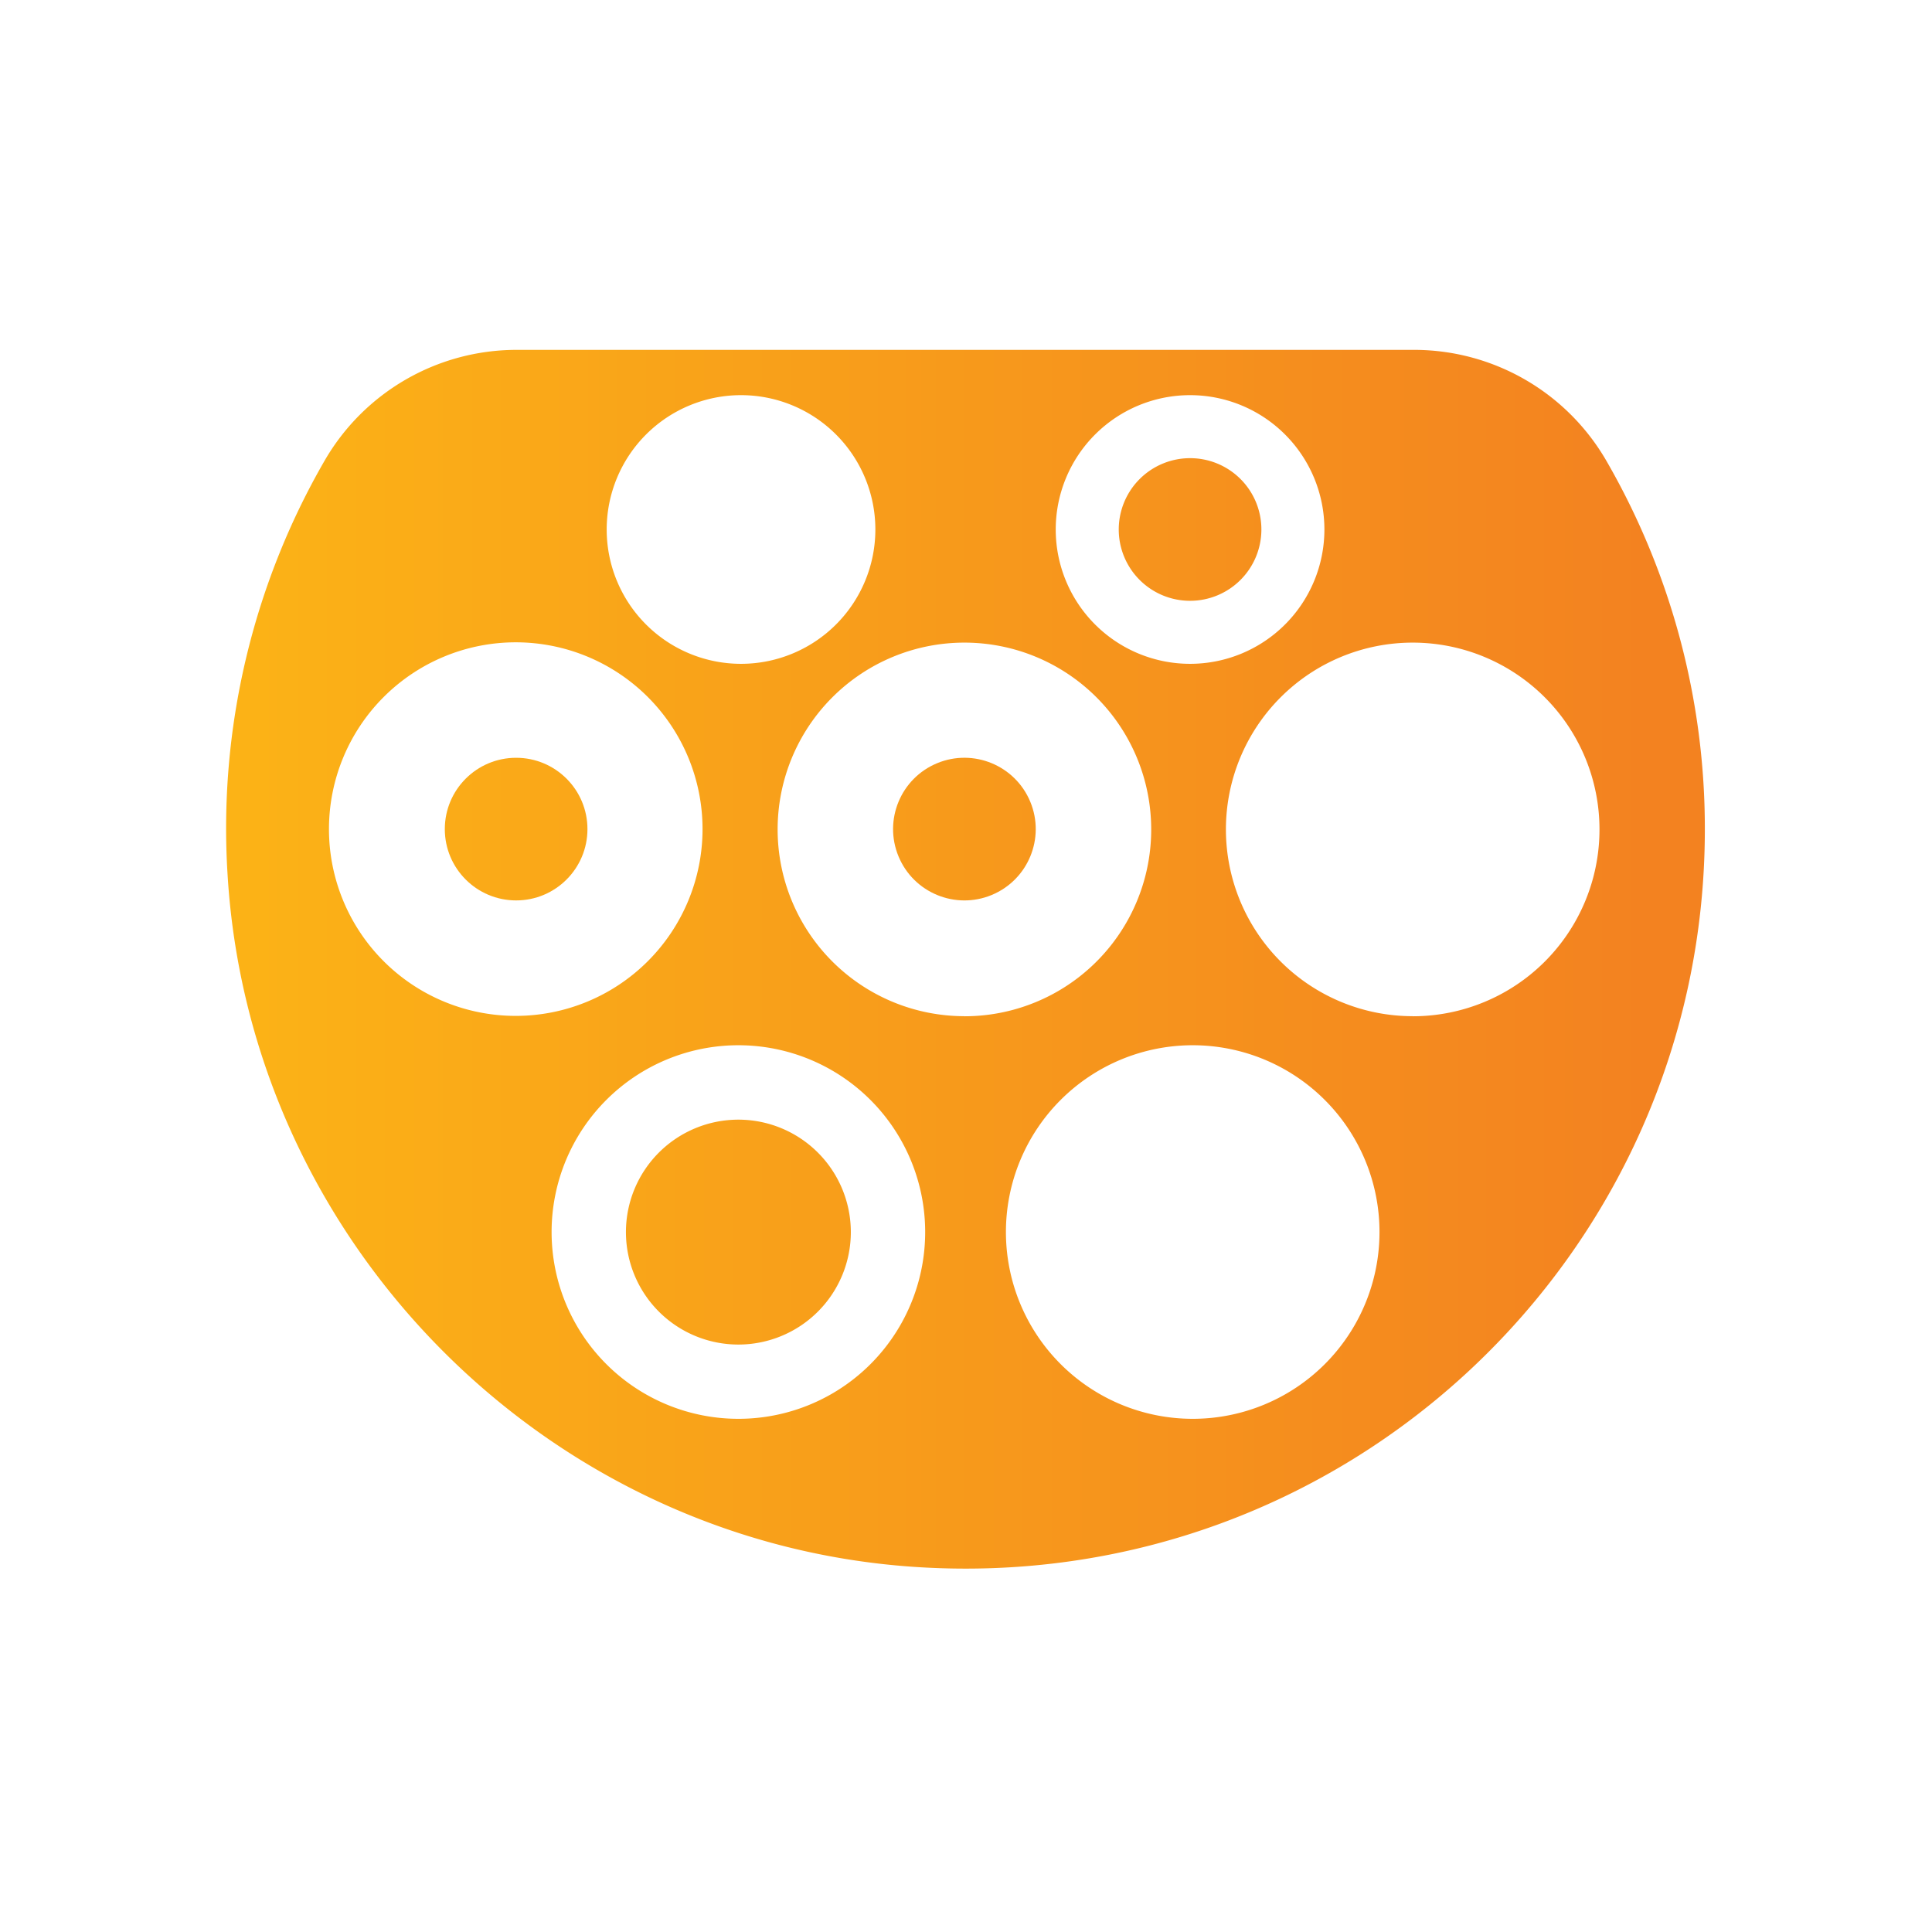
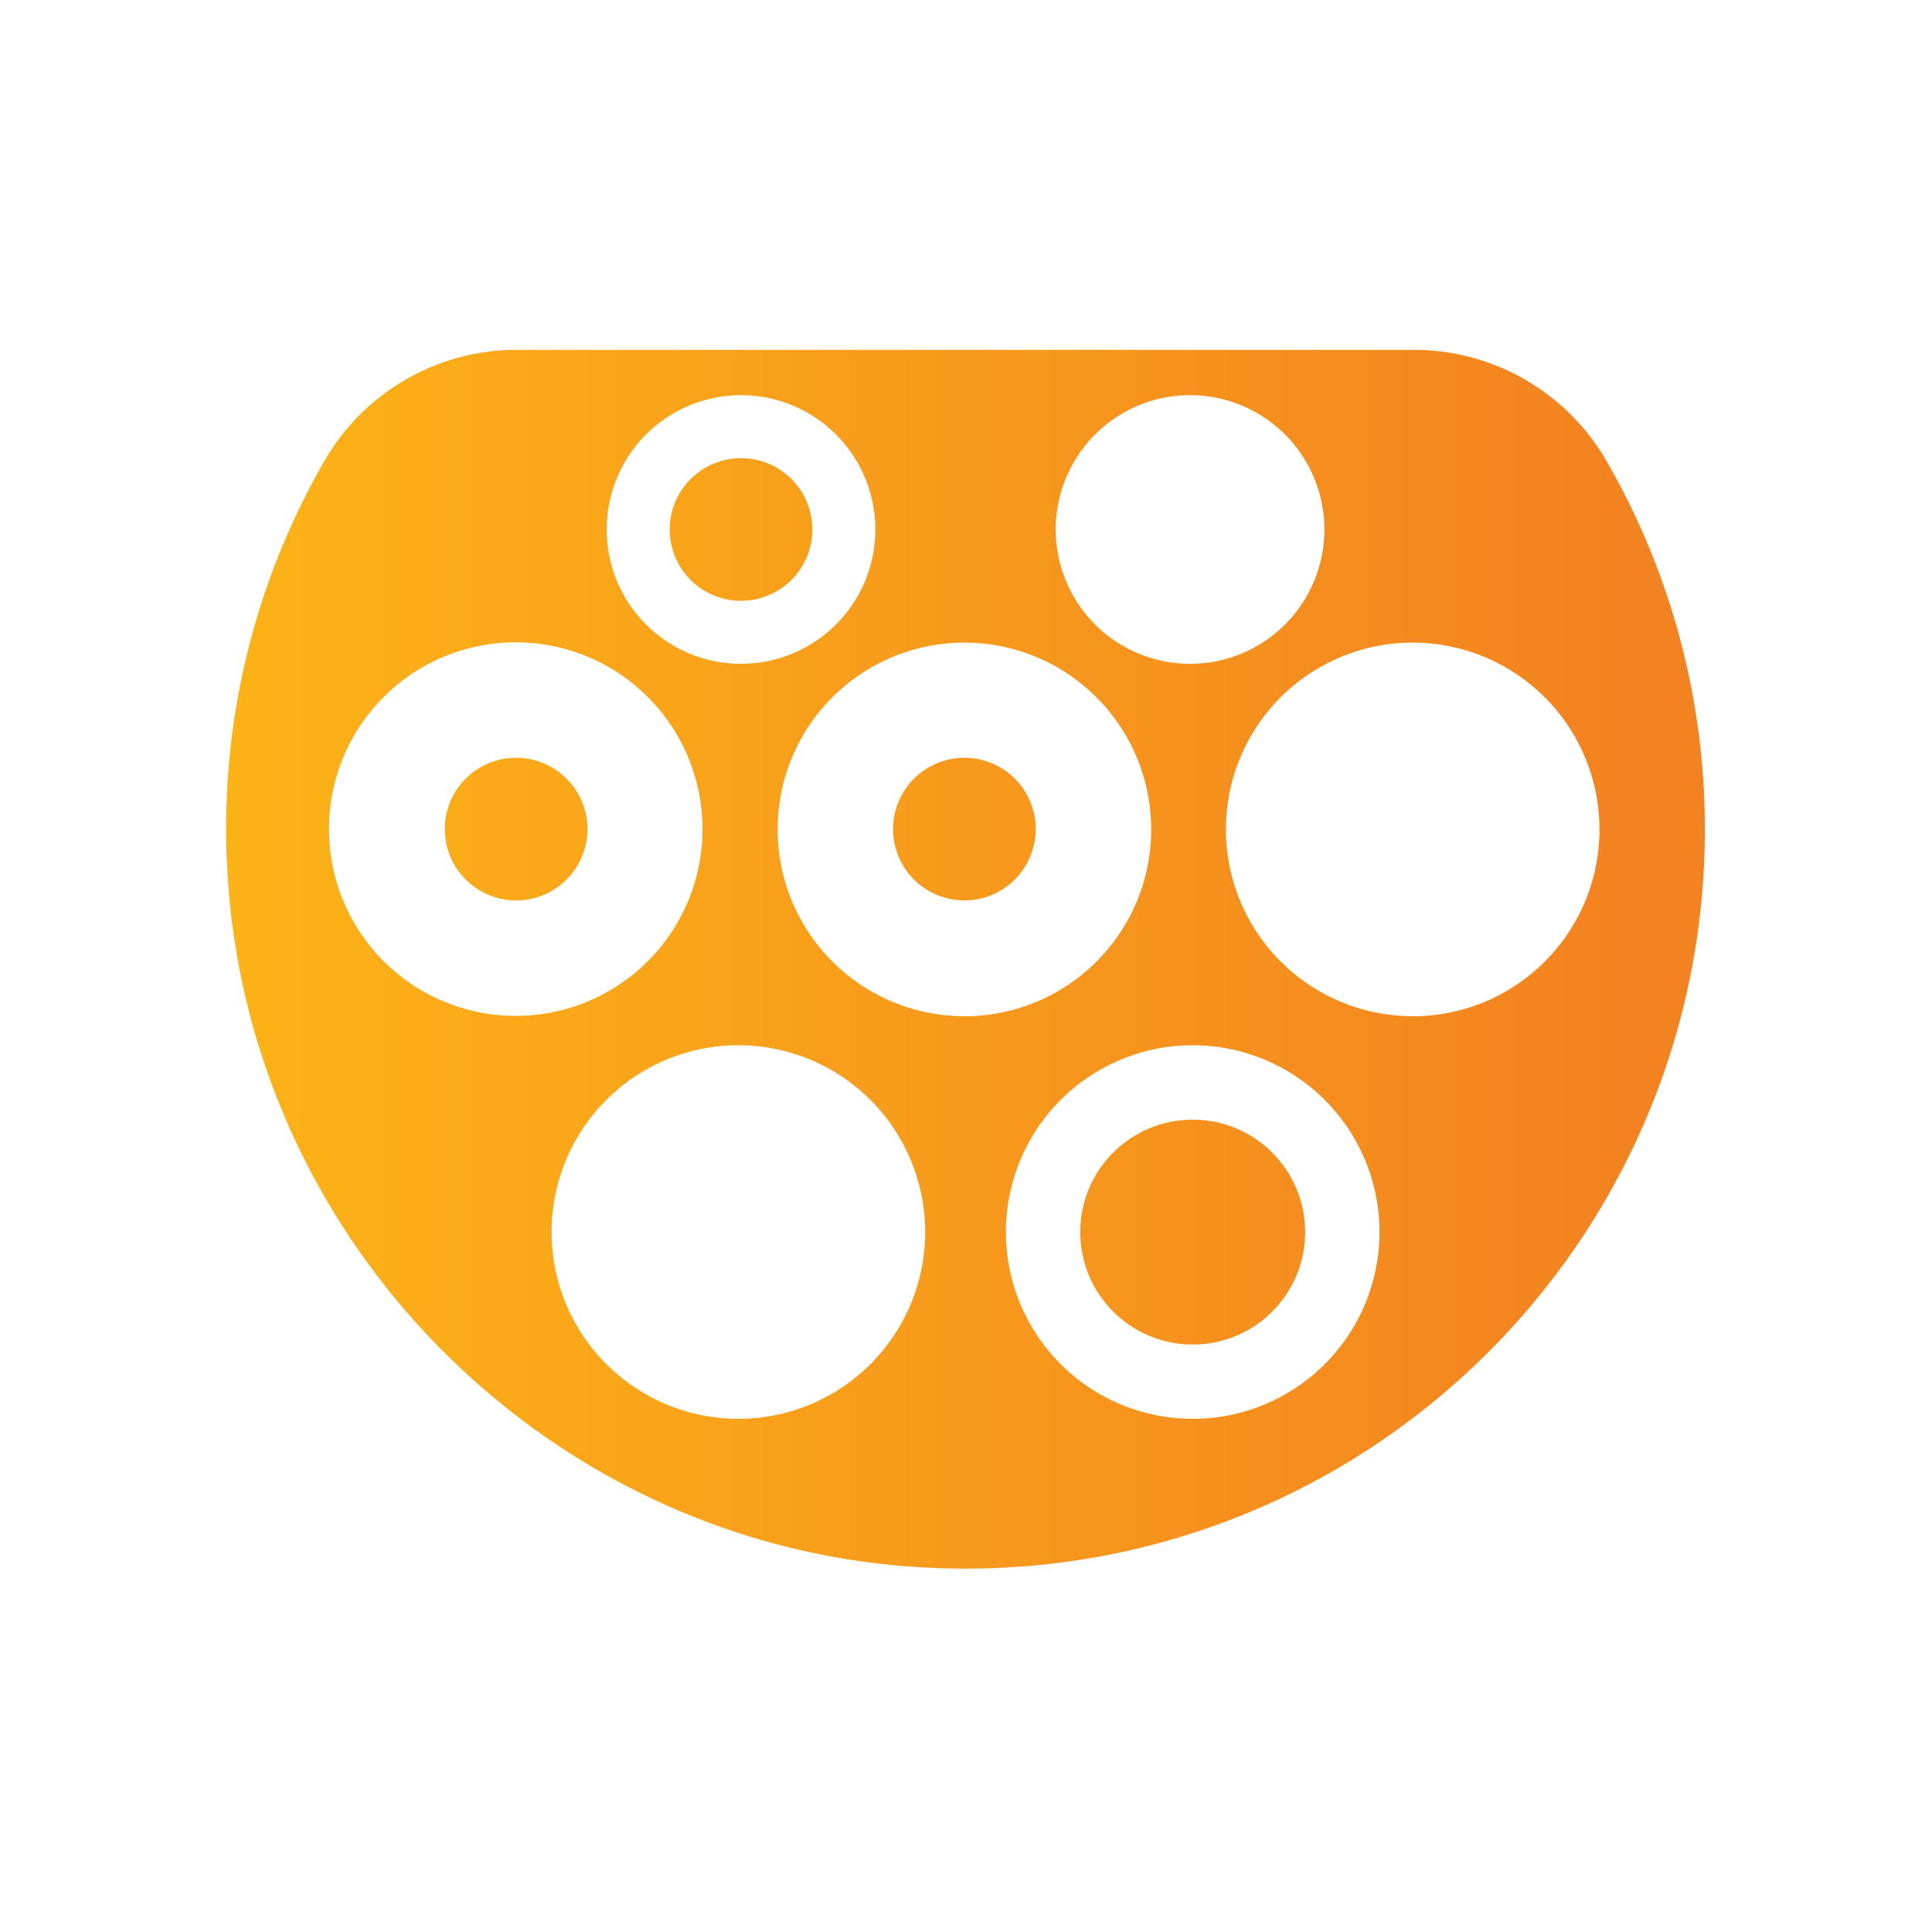
<svg xmlns="http://www.w3.org/2000/svg" xmlns:xlink="http://www.w3.org/1999/xlink" viewBox="0 0 512 512" data-name="Layer 1" id="Layer_1">
  <defs>
    <style>.cls-1{fill:url(#linear-gradient);}.cls-2{fill:url(#linear-gradient-2);}.cls-3{fill:url(#linear-gradient-3);}.cls-4{fill:url(#linear-gradient-4);}.cls-5{fill:url(#linear-gradient-6);}</style>
    <linearGradient gradientUnits="userSpaceOnUse" y2="254.22" x2="436.12" y1="254.22" x1="52.12" id="linear-gradient">
      <stop stop-color="#fcb416" offset="0" />
      <stop stop-color="#f38220" offset="1" />
    </linearGradient>
    <linearGradient xlink:href="#linear-gradient" y2="140.32" x2="436.12" y1="140.32" x1="52.12" id="linear-gradient-2" />
    <linearGradient xlink:href="#linear-gradient" y2="326.52" x2="436.12" y1="326.52" x1="52.12" id="linear-gradient-3" />
    <linearGradient xlink:href="#linear-gradient" y2="219.72" x2="436.12" y1="219.72" x1="52.12" id="linear-gradient-4" />
    <linearGradient xlink:href="#linear-gradient" gradientTransform="translate(103.54 -81.08) rotate(22.5)" y2="219.72" x2="436.12" y1="219.72" x1="52.12" id="linear-gradient-6" />
  </defs>
  <path d="M425.88,122.42a58.87,58.87,0,0,0-50.8-29.7H136.68A58.76,58.76,0,0,0,86,122.12a194.87,194.87,0,0,0-25.7,109.5c5.8,97.5,84.3,176.9,181.7,183.6,114.5,7.9,209.8-82.6,209.8-195.4A194.63,194.63,0,0,0,425.88,122.42Zm-110.5-17.7a35.6,35.6,0,1,1-35.6,35.6A35.61,35.61,0,0,1,315.38,104.72Zm-119,0a35.6,35.6,0,1,1-35.6,35.6A35.61,35.61,0,0,1,196.38,104.72Zm-109.2,115a49.5,49.5,0,1,1,49.5,49.5A49.48,49.48,0,0,1,87.18,219.72ZM195.68,376a49.5,49.5,0,1,1,49.5-49.5A49.48,49.48,0,0,1,195.68,376Zm59.9-106.7a49.5,49.5,0,1,1,49.5-49.5A49.48,49.48,0,0,1,255.58,269.32ZM316.08,376a49.5,49.5,0,1,1,49.5-49.5A49.48,49.48,0,0,1,316.08,376Zm58.3-106.7a49.5,49.5,0,1,1,49.5-49.5A49.48,49.48,0,0,1,374.38,269.32Z" class="cls-1" />
-   <path d="M315.38,121.42a18.9,18.9,0,1,0,18.9,18.9A18.88,18.88,0,0,0,315.38,121.42Z" class="cls-2" />
-   <path d="M195.68,296.72a29.8,29.8,0,1,0,29.8,29.8A29.81,29.81,0,0,0,195.68,296.72Z" class="cls-3" />
  <circle r="18.9" cy="219.72" cx="136.78" class="cls-4" />
  <circle r="18.9" cy="140.32" cx="196.38" class="cls-2" />
  <circle transform="translate(-64.63 114.53) rotate(-22.5)" r="18.9" cy="219.72" cx="255.58" class="cls-5" />
  <circle r="29.8" cy="326.52" cx="316.08" class="cls-3" />
-   <circle r="18.9" cy="219.72" cx="374.38" class="cls-4" />
</svg>